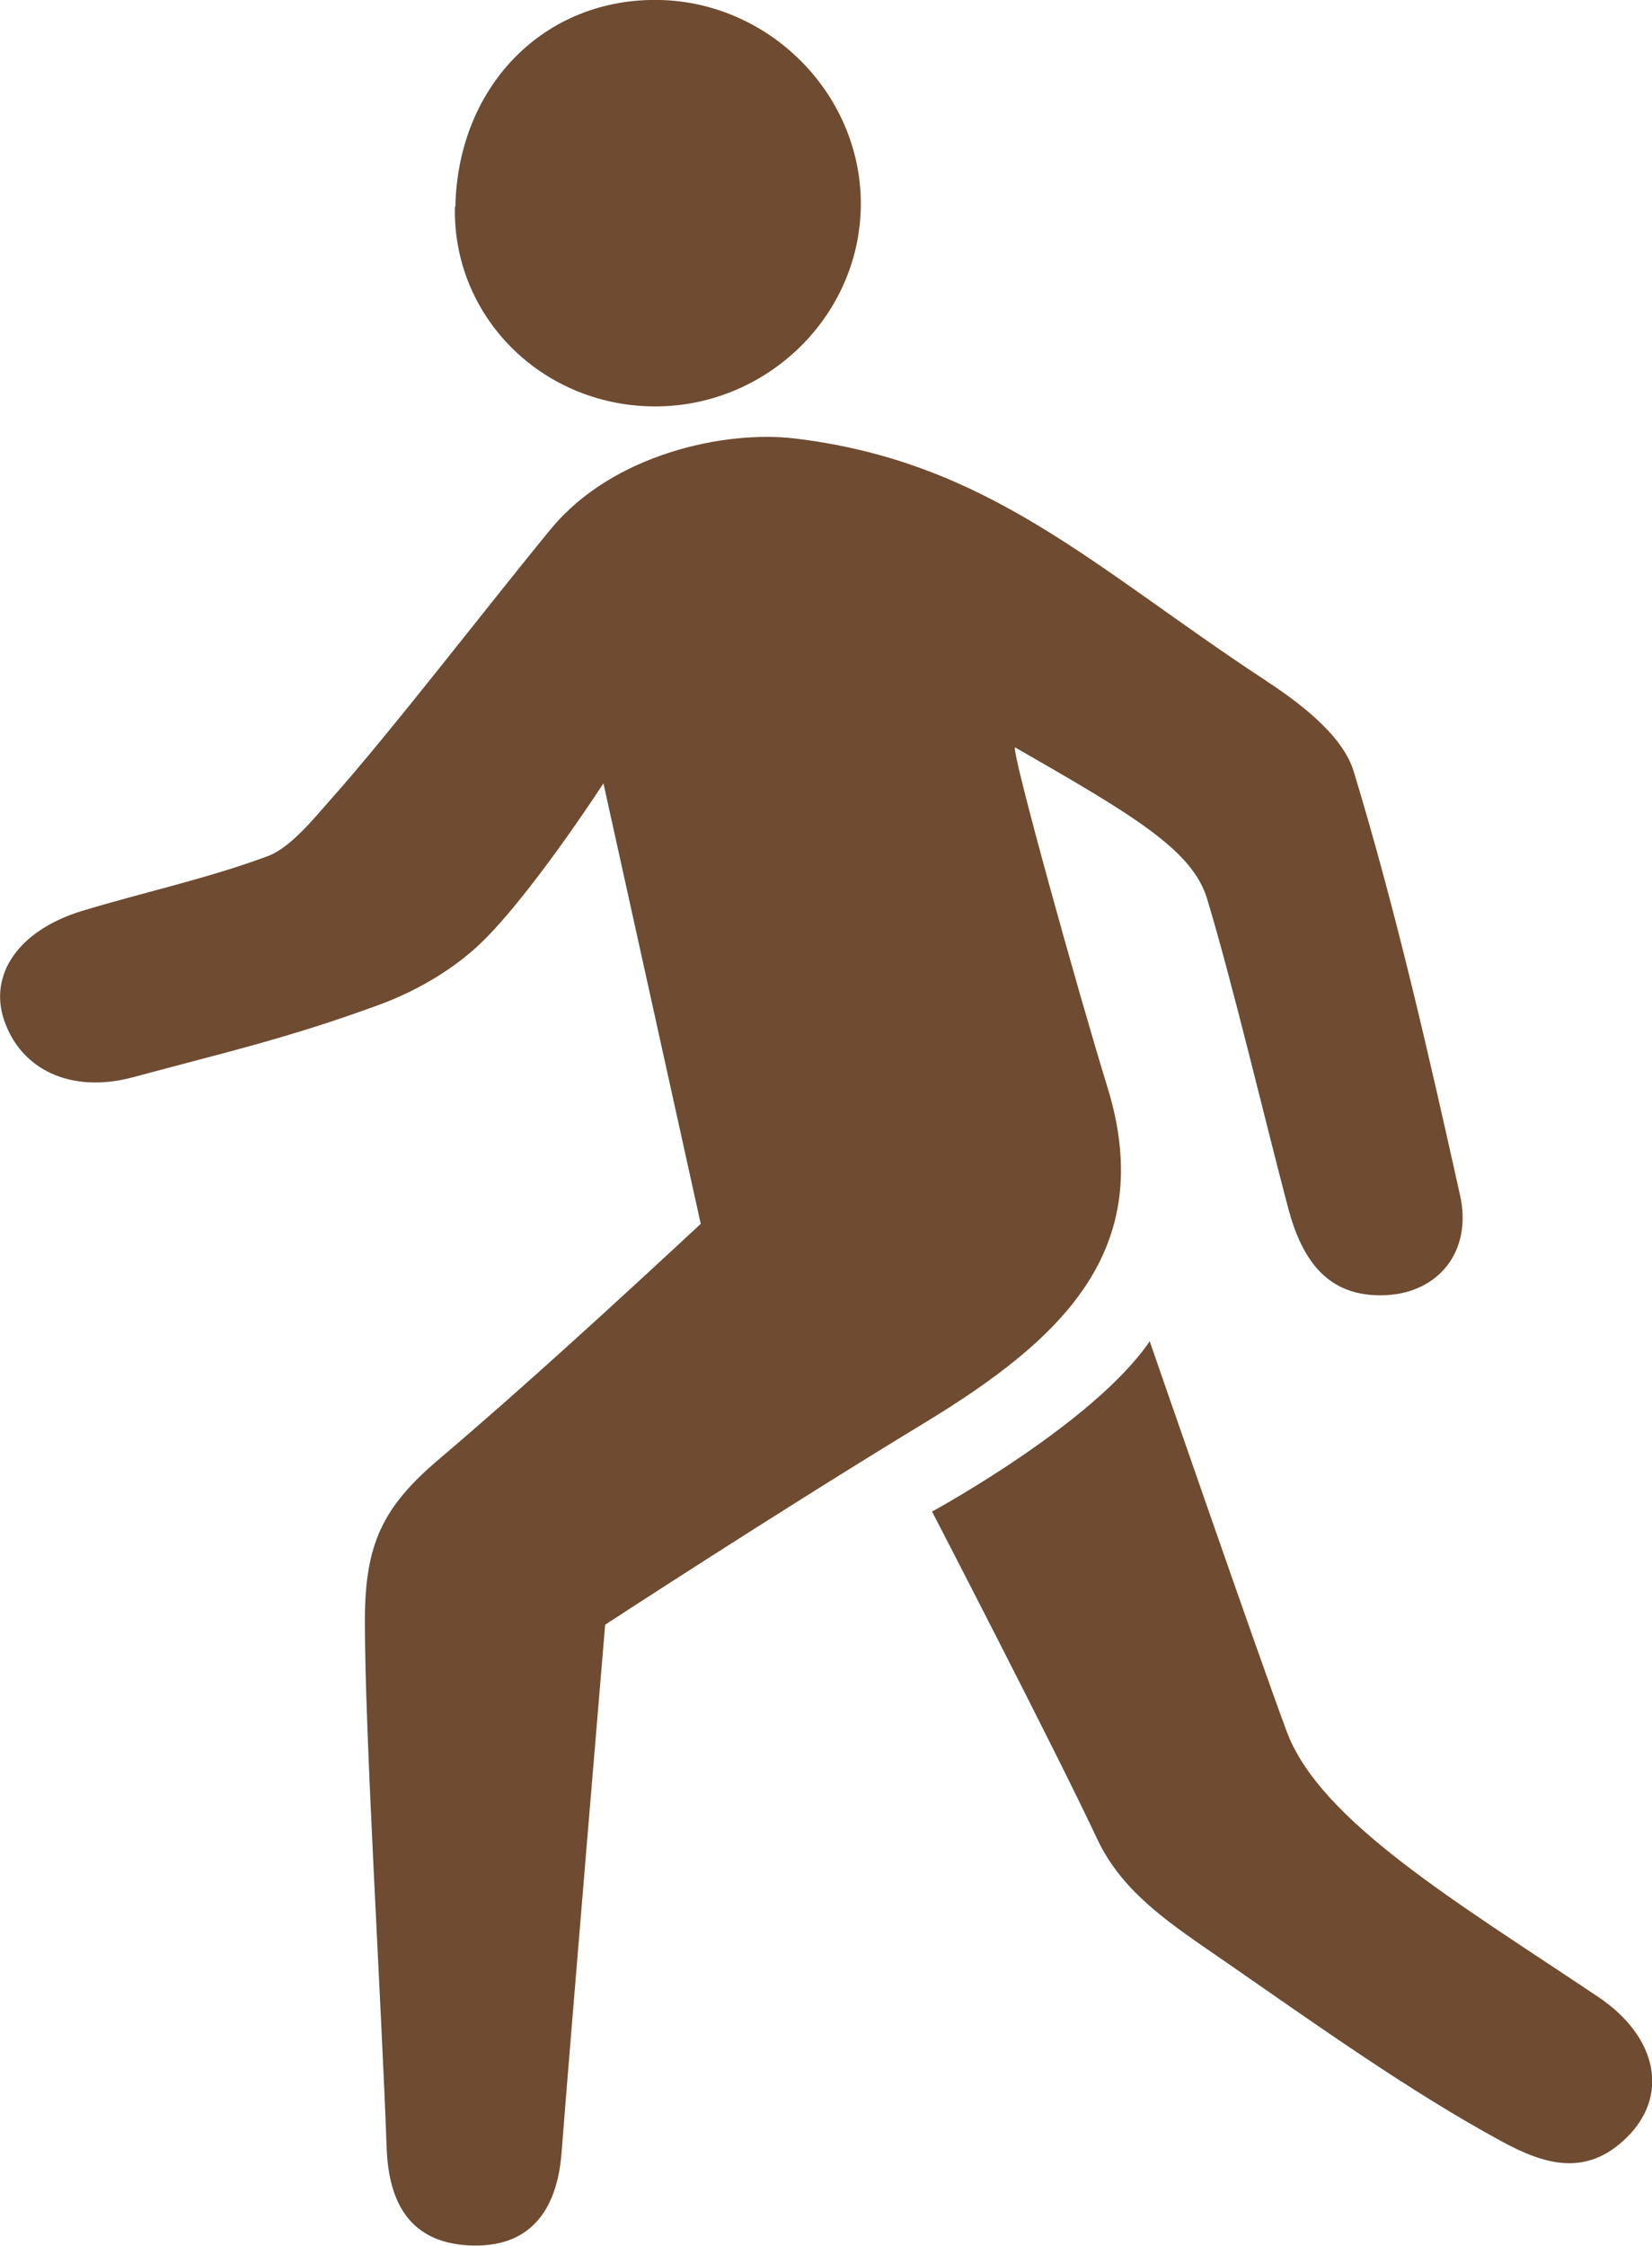
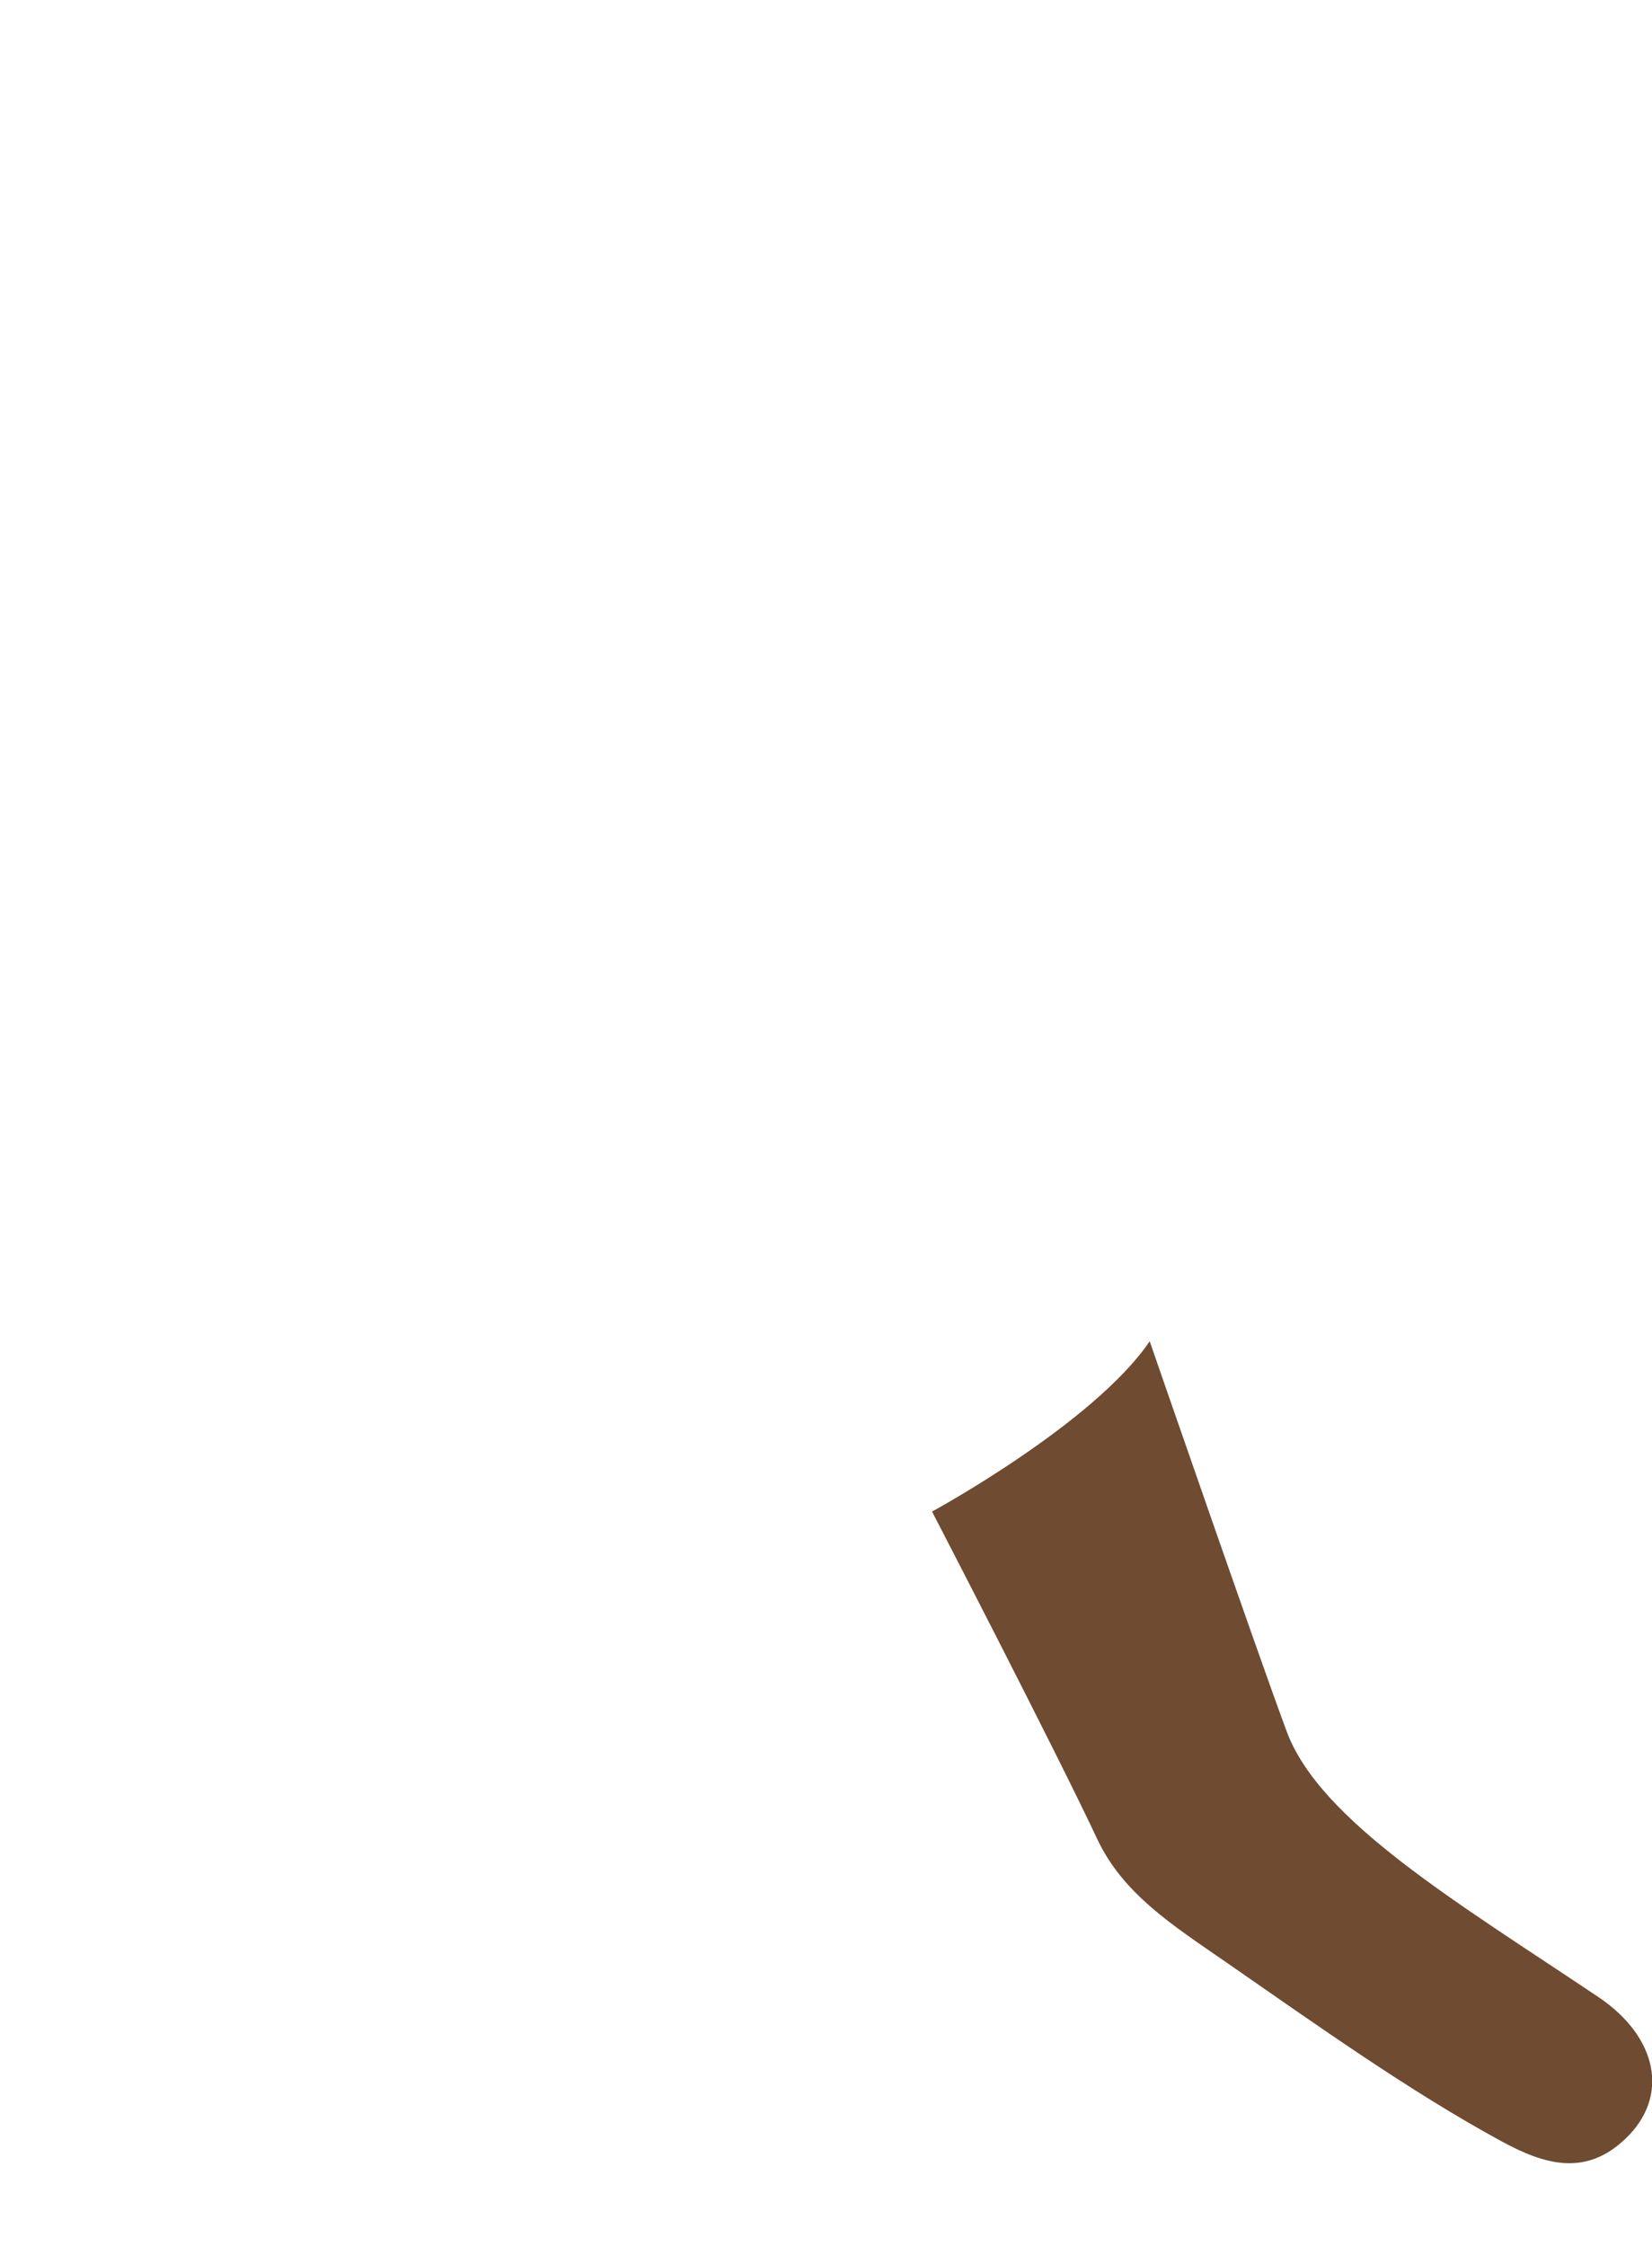
<svg xmlns="http://www.w3.org/2000/svg" id="_レイヤー_2" viewBox="0 0 38.71 52.61">
  <defs>
    <style>.cls-1{fill:#6e4b31;stroke-width:0px;}</style>
  </defs>
  <g id="_レイヤー_1-2">
-     <path class="cls-1" d="M23.77,17.5c2.74,1.57,4.16,2.4,4.51,3.54.59,1.94,1.39,5.32,1.91,7.28.31,1.15.89,2.09,2.29,2.02,1.22-.06,2.03-1.02,1.73-2.35-.74-3.33-1.5-6.66-2.49-9.92-.27-.88-1.33-1.65-2.14-2.18-3.95-2.6-6.42-5.08-10.97-5.62-1.62-.19-4.25.36-5.7,2.12s-3.75,4.76-5.18,6.36c-.37.42-.92,1.1-1.44,1.3-1.42.53-2.92.85-4.37,1.29-1.47.45-2.18,1.47-1.83,2.54.39,1.18,1.57,1.74,3.01,1.36,2.22-.6,3.62-.91,5.78-1.7.79-.29,1.6-.74,2.25-1.32,1.19-1.06,3.01-3.87,3.01-3.87l2.28,10.32c-1.95,1.81-4.15,3.83-6.13,5.51-1.32,1.12-1.74,1.98-1.74,3.79,0,2.74.39,8.95.51,12.35.05,1.32.57,2.2,1.91,2.28,1.45.08,2.09-.82,2.19-2.19.2-2.59,1.02-12.35,1.02-12.35,0,0,4.01-2.62,7.47-4.72,3.21-1.95,5.48-4.04,4.3-7.87-.69-2.24-2.23-7.77-2.17-7.97Z" />
    <path class="cls-1" d="M26.94,31.42c-1.31,1.93-5.1,3.99-5.1,3.99,0,0,2.86,5.52,3.87,7.67.61,1.3,1.8,2.04,3.01,2.88,2.11,1.46,4.29,3.02,6.46,4.2,1.01.55,1.98.84,2.92-.07,1.02-.98.75-2.37-.65-3.31-3.31-2.22-6.52-4.12-7.3-6.22-.65-1.74-3.21-9.14-3.21-9.14Z" />
-     <path class="cls-1" d="M10.66,4.84c-.06,2.55,2,4.64,4.62,4.68,2.63.04,4.84-2.06,4.89-4.66C20.22,2.27,18.09.07,15.48,0c-2.7-.07-4.75,1.99-4.81,4.84Z" />
  </g>
</svg>